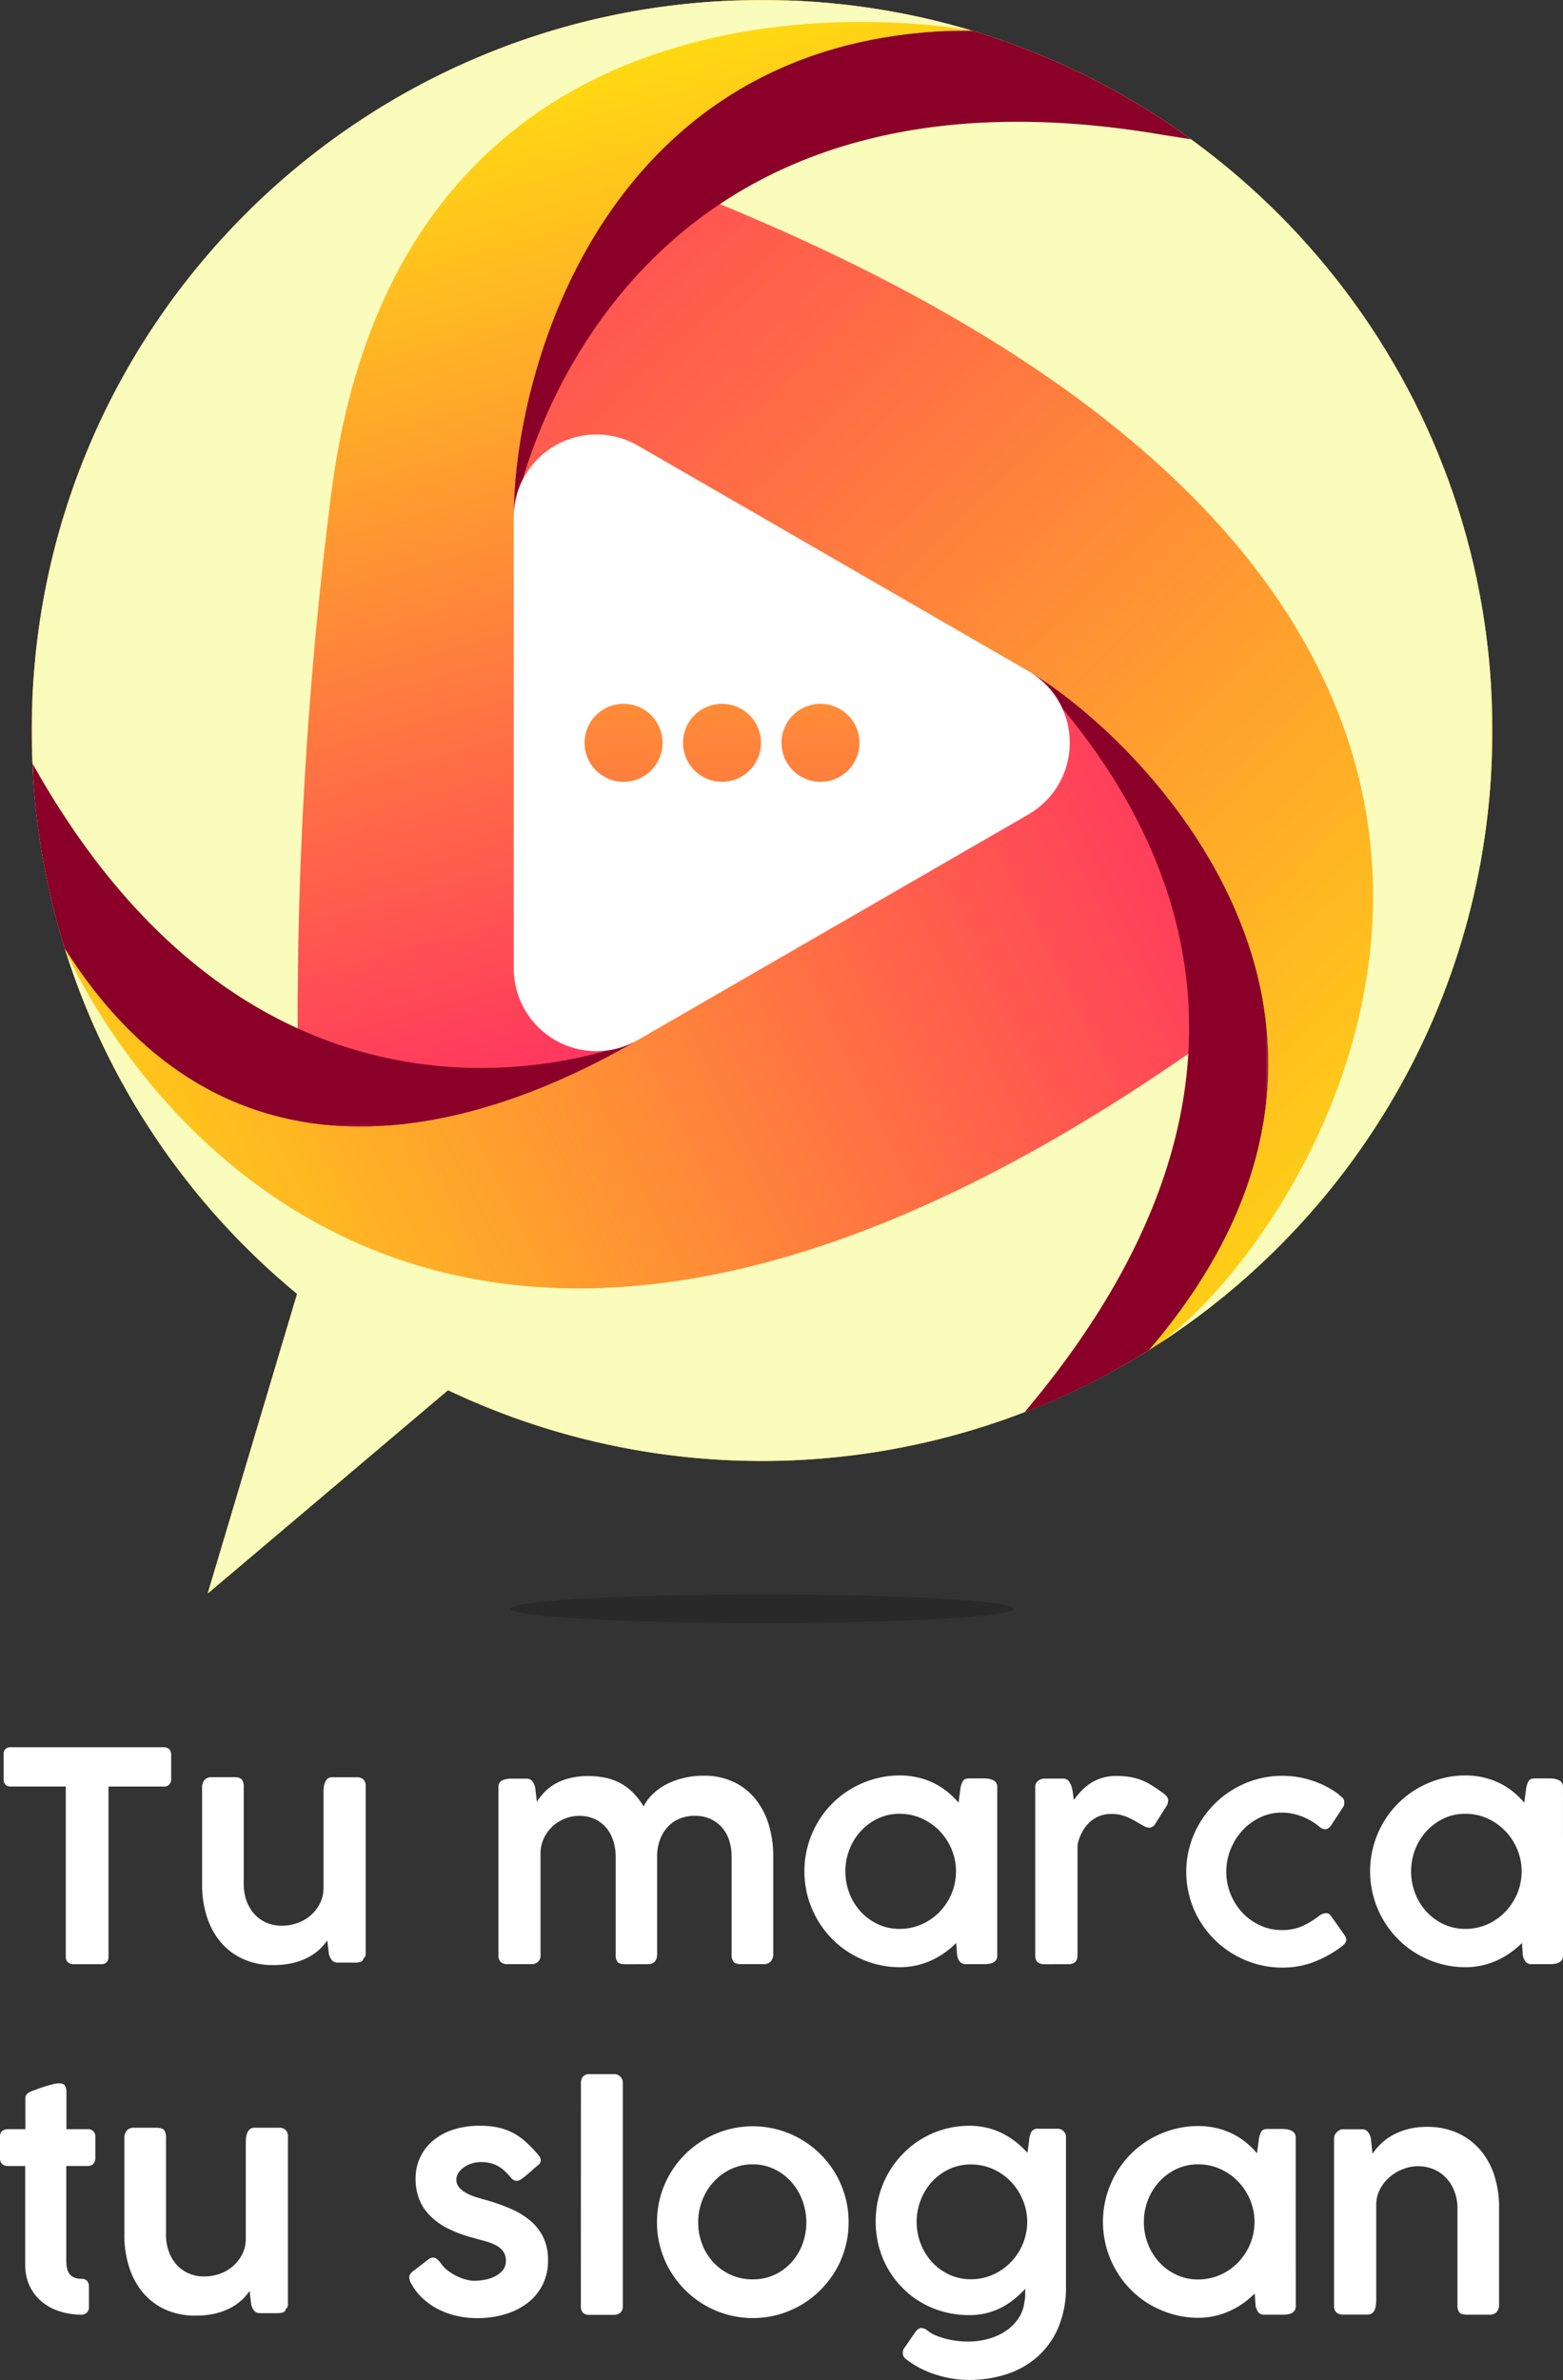
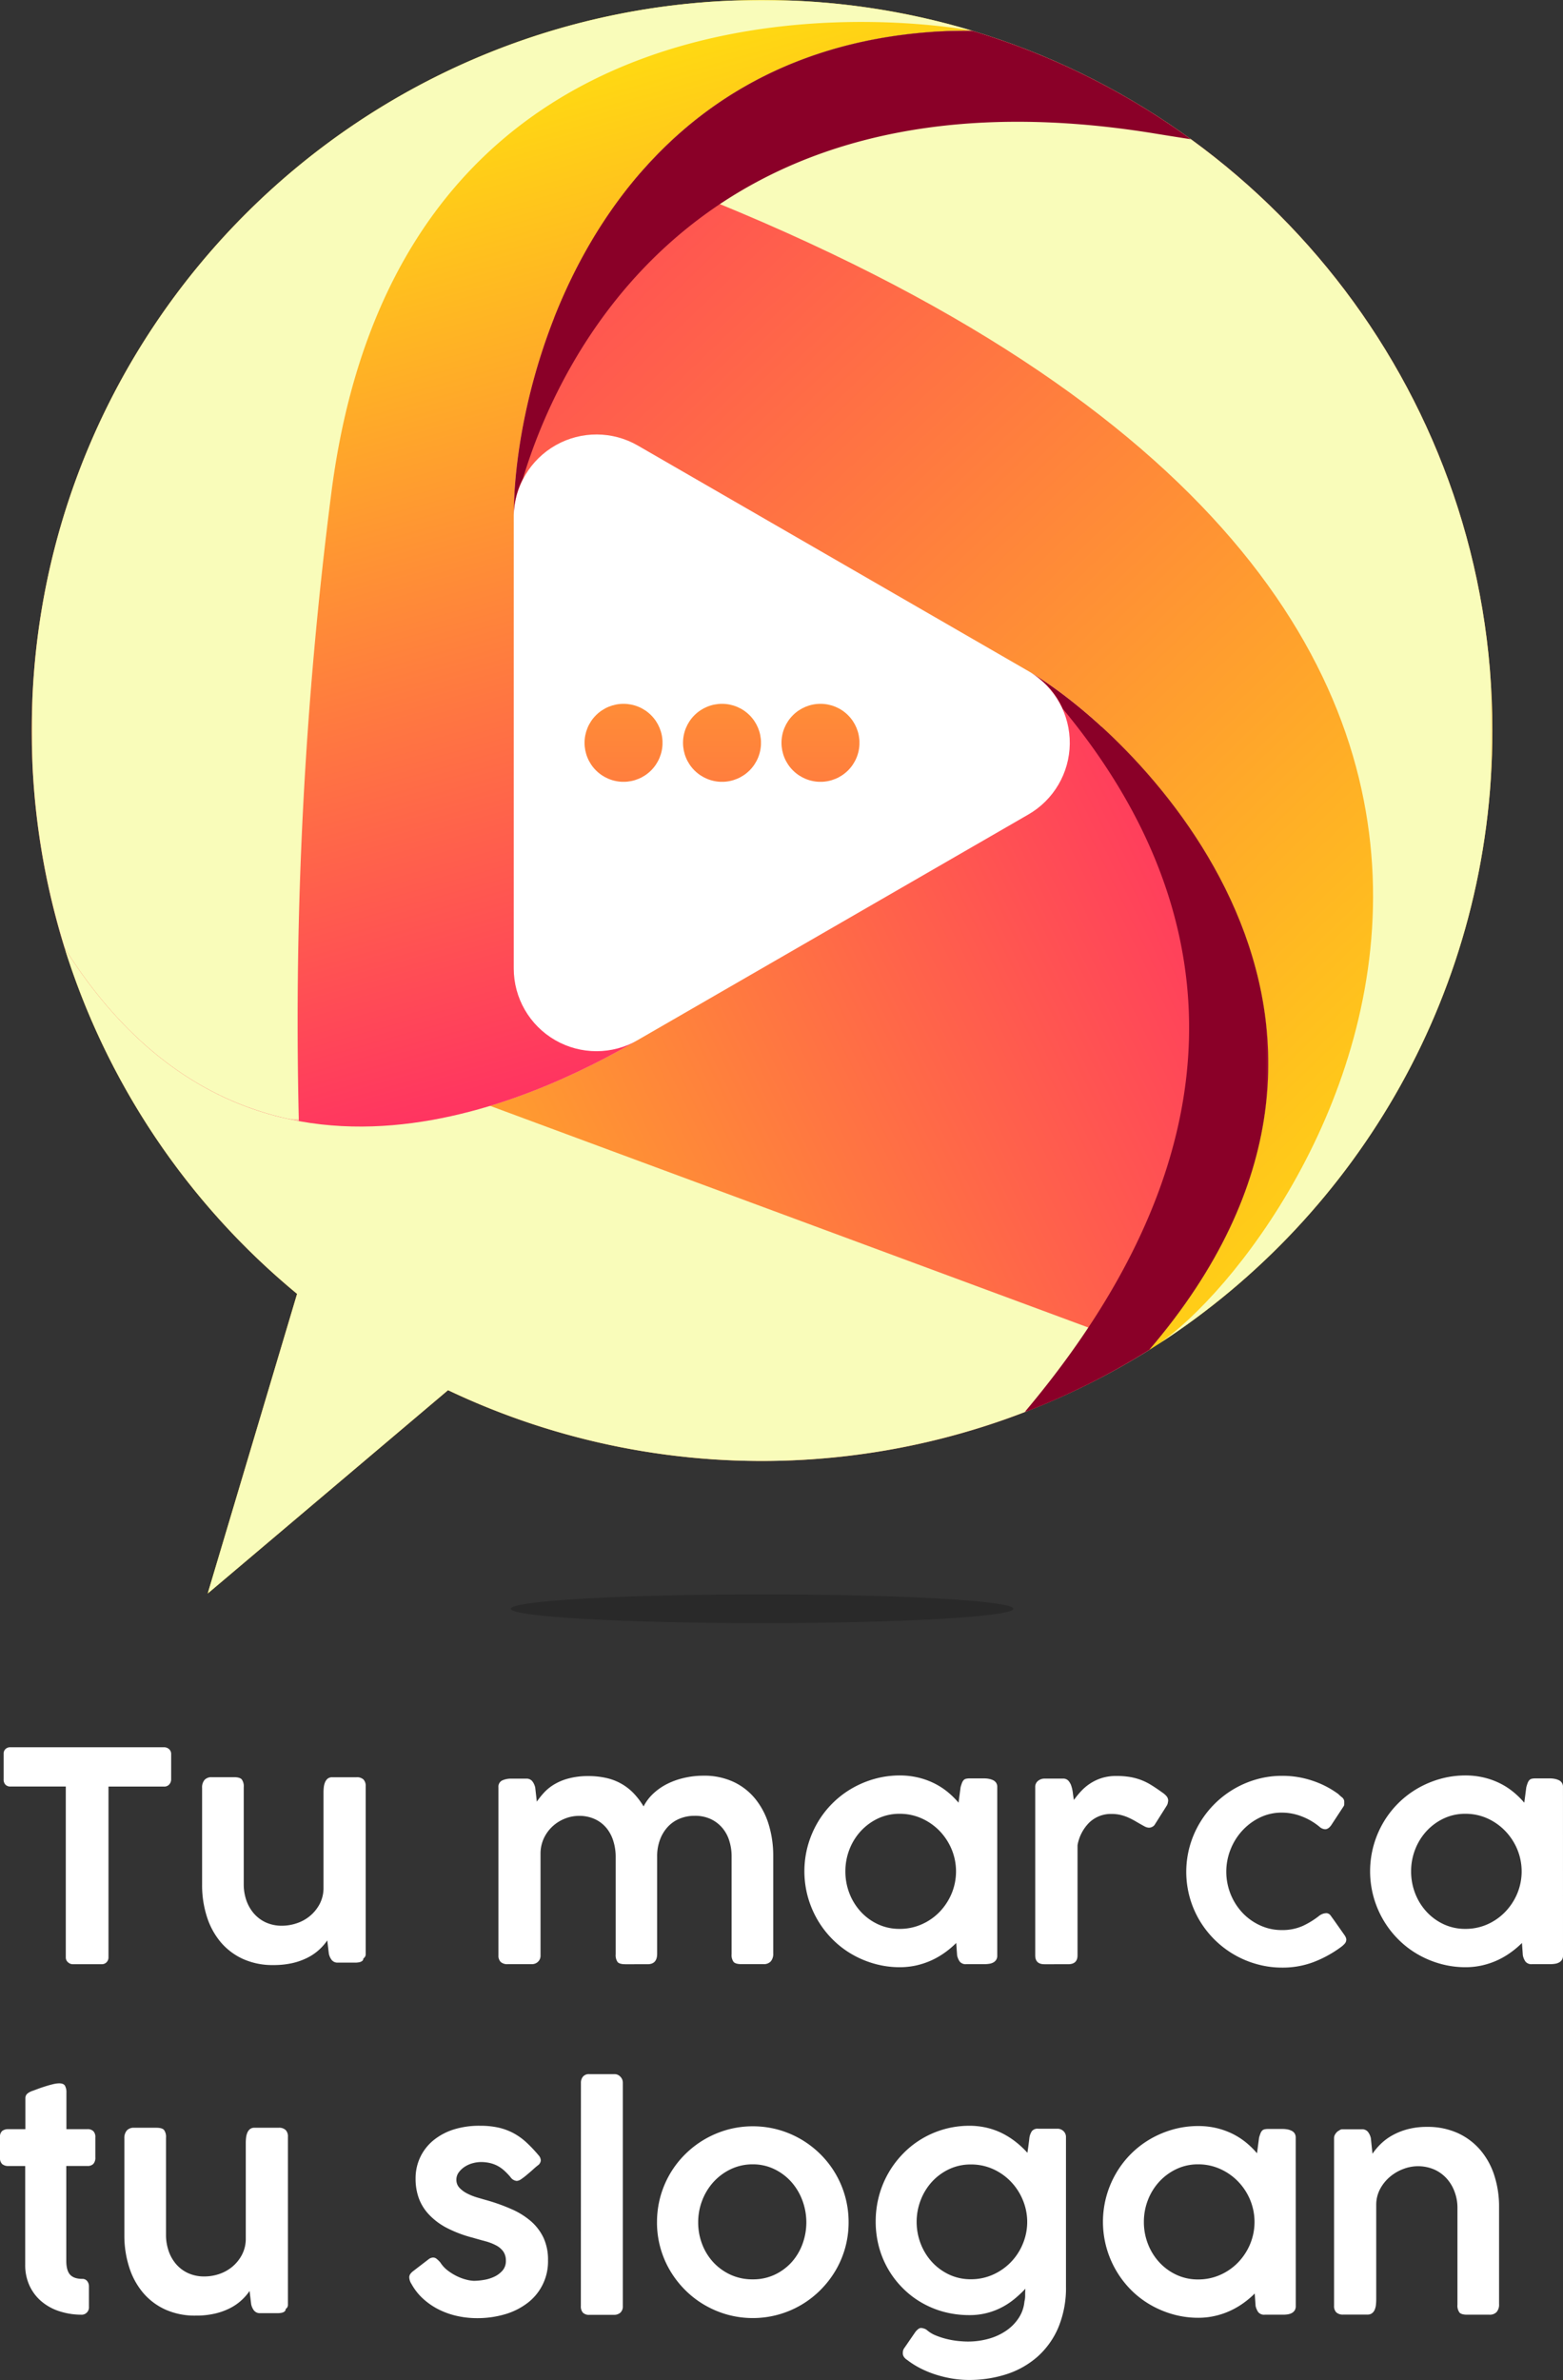
<svg xmlns="http://www.w3.org/2000/svg" xmlns:xlink="http://www.w3.org/1999/xlink" viewBox="0 0 703.79 1071.51">
  <rect x="0" y="0" width="703.79" height="1071.51" fill="#333333" stroke="none" />
  <defs>
    <style>.cls-1{fill:url(#linear-gradient);}.cls-2{fill:url(#linear-gradient-2);}.cls-3{fill:url(#linear-gradient-3);}.cls-4{fill:url(#linear-gradient-4);}.cls-5{fill:url(#linear-gradient-5);}.cls-6{fill:url(#linear-gradient-6);}.cls-7{fill:none;clip-rule:evenodd;}.cls-8{fill:#fff;}.cls-9{clip-path:url(#clip-path);}.cls-10{fill:url(#linear-gradient-7);}.cls-11{mask:url(#mask);}.cls-12{fill:#f9fcba;}.cls-12,.cls-14,.cls-29{fill-rule:evenodd;}.cls-13{mask:url(#mask-2);}.cls-14{fill:#8a0028;}.cls-15{clip-path:url(#clip-path-2);}.cls-16{fill:url(#linear-gradient-8);}.cls-17{mask:url(#mask-3);}.cls-18{mask:url(#mask-4);}.cls-19{clip-path:url(#clip-path-3);}.cls-20{fill:url(#linear-gradient-9);}.cls-21{mask:url(#mask-5);}.cls-22{mask:url(#mask-6);}.cls-23{clip-path:url(#clip-path-4);}.cls-24{fill:url(#linear-gradient-10);}.cls-25{clip-path:url(#clip-path-5);}.cls-26{fill:url(#linear-gradient-11);}.cls-27{clip-path:url(#clip-path-6);}.cls-28{fill:url(#linear-gradient-12);}.cls-29{opacity:0.2;}</style>
    <linearGradient id="linear-gradient" x1="-1410.85" y1="749.38" x2="359.02" y2="749.38" gradientTransform="translate(164.64 -177.24)" gradientUnits="userSpaceOnUse">
      <stop offset="0" stop-color="#fff" />
      <stop offset="1" />
    </linearGradient>
    <linearGradient id="linear-gradient-2" x1="171.78" y1="112.2" x2="268.07" y2="813.58" gradientTransform="translate(268.36 -196.82)" xlink:href="#linear-gradient" />
    <linearGradient id="linear-gradient-3" x1="65.05" y1="-702.7" x2="65.05" y2="653.67" gradientTransform="translate(161.07 -228.3)" xlink:href="#linear-gradient" />
    <linearGradient id="linear-gradient-4" x1="626.87" y1="933.33" x2="-129.05" y2="600.83" gradientTransform="translate(161.15 -227.71)" xlink:href="#linear-gradient" />
    <linearGradient id="linear-gradient-5" x1="971.63" y1="1232.02" x2="103.72" y2="364.06" gradientTransform="translate(226.86 -204.15)" xlink:href="#linear-gradient" />
    <linearGradient id="linear-gradient-6" x1="-179.95" y1="869.29" x2="243.51" y2="322.54" gradientTransform="translate(213.17 -293.71)" xlink:href="#linear-gradient" />
    <clipPath id="clip-path">
      <path class="cls-7" d="M517.4,607.77a329.24,329.24,0,0,1-315.66,18.08L93.52,717.39l40.25-134.9A329.22,329.22,0,0,1,28.71,425.54c.13.43.26.87.4,1.3,83,131.79,212.44,67.73,258.08,41.37l87.95-50.77,63.58-36.71,24.36-14.07a37.25,37.25,0,0,0,.79-64.05c47.66,28.07,181,156.32,53.53,305.16" />
    </clipPath>
    <linearGradient id="linear-gradient-7" x1="600.19" y1="380.23" x2="-49.81" y2="700.48" gradientUnits="userSpaceOnUse">
      <stop offset="0" stop-color="#ff2966" />
      <stop offset="1" stop-color="#ff0" />
    </linearGradient>
    <mask id="mask" x="29.12" y="426.88" width="541.93" height="290.51" maskUnits="userSpaceOnUse">
      <rect class="cls-1" x="29.12" y="426.88" width="541.93" height="290.51" />
    </mask>
    <mask id="mask-2" x="461.27" y="302.61" width="109.81" height="333.23" maskUnits="userSpaceOnUse">
      <rect class="cls-2" x="461.27" y="302.61" width="109.81" height="333.23" />
    </mask>
    <clipPath id="clip-path-2">
      <path class="cls-7" d="M343.12,0A328.74,328.74,0,0,1,438,13.9l-.55-.15c-163.42.05-205.81,151-206.12,218.37V436a37.25,37.25,0,0,0,55.87,32.25c-45.64,26.36-175,90.42-258.08-41.37a328.6,328.6,0,0,1-14.85-98C14.26,147.24,161.49,0,343.12,0" />
    </clipPath>
    <linearGradient id="linear-gradient-8" x1="289.71" y1="508.07" x2="138.21" y2="-36.97" xlink:href="#linear-gradient-7" />
    <mask id="mask-3" x="14.26" y="0" width="423.73" height="504.66" maskUnits="userSpaceOnUse">
      <rect class="cls-3" x="14.26" width="423.73" height="504.66" />
    </mask>
    <mask id="mask-4" x="14.58" y="343.61" width="272.61" height="163.51" maskUnits="userSpaceOnUse">
      <rect class="cls-4" x="14.58" y="343.61" width="272.61" height="163.51" />
    </mask>
    <clipPath id="clip-path-3">
      <path class="cls-7" d="M437.44,13.75C573.09,54.3,672,180,672,328.86c0,117.61-61.75,220.78-154.58,278.91,127.46-148.84-5.87-277.09-53.53-305.16l-.79-.46-87.94-50.78-87.95-50.78a37.25,37.25,0,0,0-55.87,31.53C231.63,164.73,274,13.8,437.44,13.75" />
    </clipPath>
    <linearGradient id="linear-gradient-9" x1="144.18" y1="-9.21" x2="779.76" y2="652.21" xlink:href="#linear-gradient-7" />
    <mask id="mask-5" x="288.37" y="13.75" width="383.62" height="591.54" maskUnits="userSpaceOnUse">
      <rect class="cls-5" x="288.37" y="13.75" width="383.62" height="591.54" />
    </mask>
    <mask id="mask-6" x="231.32" y="13.75" width="304.94" height="218.37" maskUnits="userSpaceOnUse">
      <rect class="cls-6" x="231.32" y="13.75" width="304.94" height="218.37" />
    </mask>
    <clipPath id="clip-path-4">
      <path class="cls-7" d="M280.76,316.85a17.56,17.56,0,1,1-17.55,17.55,17.56,17.56,0,0,1,17.55-17.55" />
    </clipPath>
    <linearGradient id="linear-gradient-10" x1="280.76" y1="564.99" x2="280.76" y2="29.04" xlink:href="#linear-gradient-7" />
    <clipPath id="clip-path-5">
      <path class="cls-7" d="M325.11,316.85a17.56,17.56,0,1,1-17.56,17.55,17.55,17.55,0,0,1,17.56-17.55" />
    </clipPath>
    <linearGradient id="linear-gradient-11" x1="325.11" y1="564.99" x2="325.11" y2="29.04" xlink:href="#linear-gradient-7" />
    <clipPath id="clip-path-6">
      <path class="cls-7" d="M369.45,316.85a17.56,17.56,0,1,1-17.56,17.55,17.55,17.55,0,0,1,17.56-17.55" />
    </clipPath>
    <linearGradient id="linear-gradient-12" x1="369.45" y1="564.99" x2="369.45" y2="29.04" xlink:href="#linear-gradient-7" />
  </defs>
  <title>Recurso 2tema 3 </title>
  <g id="Capa_2" data-name="Capa 2">
    <g id="Layer_1" data-name="Layer 1">
      <rect class="cls-8" x="184.31" y="142.99" width="311.78" height="396.04" />
      <g class="cls-9">
        <rect class="cls-10" x="28.71" y="302.61" width="616.15" height="414.78" />
      </g>
      <g class="cls-11">
-         <path class="cls-12" d="M517.4,607.77a329.24,329.24,0,0,1-315.66,18.08L93.52,717.39l40.25-134.9A329.28,329.28,0,0,1,29.12,426.88c.67,1.62,135.67,327.72,539.39,23.29,8.26,46.52-2.25,100.54-51.11,157.6" />
+         <path class="cls-12" d="M517.4,607.77a329.24,329.24,0,0,1-315.66,18.08L93.52,717.39l40.25-134.9A329.28,329.28,0,0,1,29.12,426.88" />
      </g>
      <g class="cls-13">
        <path class="cls-14" d="M517.4,607.77a327.29,327.29,0,0,1-56.13,28.07c122.93-145.68,67-256.8,17.28-316.76a36.58,36.58,0,0,0-14.68-16.47c47.66,28.07,181,156.32,53.53,305.16" />
      </g>
      <g class="cls-15">
        <rect class="cls-16" x="14.26" width="423.73" height="558.63" />
      </g>
      <g class="cls-17">
        <path class="cls-12" d="M343.12,0A328.74,328.74,0,0,1,438,13.9l-.55-.15h-.25c-15.5-2.8-255.84-42.19-288,208.1a1869.3,1869.3,0,0,0-14.64,282.81c-37.09-6.8-74.48-28.7-105.42-77.82a328.6,328.6,0,0,1-14.85-98C14.26,147.24,161.49,0,343.12,0" />
      </g>
      <g class="cls-18">
-         <path class="cls-14" d="M272.78,473.09a37.6,37.6,0,0,0,14.41-4.88c-45.64,26.36-175,90.42-258.08-41.37a328.15,328.15,0,0,1-14.53-83.23c89.78,160.72,216,141.48,258.2,129.48" />
-       </g>
+         </g>
      <g class="cls-19">
        <rect class="cls-20" x="231.32" y="13.75" width="440.66" height="594.02" />
      </g>
      <g class="cls-21">
        <path class="cls-12" d="M437.44,13.75C573.09,54.3,672,180,672,328.86c0,116-60,217.88-150.69,276.43C589.32,559.11,789,264.6,288.37,77.87c31.79-36.67,79.43-64.1,149.07-64.12" />
      </g>
      <g class="cls-22">
        <path class="cls-14" d="M437.44,13.75a327.75,327.75,0,0,1,98.82,48.94c-5.14-.79-10.36-1.62-15.74-2.5C311.09,25.79,250.24,166,235.48,215.45a37.2,37.2,0,0,0-4.16,16.66h0c.31-67.4,42.7-218.32,206.12-218.37" />
      </g>
      <g class="cls-23">
        <rect class="cls-24" x="263.21" y="316.85" width="35.1" height="35.1" />
      </g>
      <g class="cls-25">
        <rect class="cls-26" x="307.55" y="316.85" width="35.1" height="35.1" />
      </g>
      <g class="cls-27">
        <rect class="cls-28" x="351.89" y="316.85" width="35.1" height="35.1" />
      </g>
      <path class="cls-29" d="M343.12,717.78c62.5,0,113.16,2.89,113.16,6.46s-50.66,6.47-113.16,6.47S230,727.81,230,724.24s50.66-6.46,113.16-6.46" />
      <path class="cls-8" d="M1.64,789.48a2.72,2.72,0,0,1,.86-2.1,3.05,3.05,0,0,1,2.17-.79H73.85a3.45,3.45,0,0,1,2.13.72,2.91,2.91,0,0,1,1.09,2.17V801a3.52,3.52,0,0,1-.82,2.3,3,3,0,0,1-2.4,1h-25v76.93a3.13,3.13,0,0,1-.82,2.11,2.91,2.91,0,0,1-2.27.92h-13a3.1,3.1,0,0,1-2.13-.86,2.77,2.77,0,0,1-1-2.17V804.28h-25a3,3,0,0,1-2.17-.83A3.25,3.25,0,0,1,1.64,801Z" />
      <path class="cls-8" d="M163.6,881.67a1.33,1.33,0,0,1-.49,1.12,3.05,3.05,0,0,1-1.22.56,8.41,8.41,0,0,1-1.58.2l-1.51,0h-6.64a3.34,3.34,0,0,1-2.83-1.22,7,7,0,0,1-1.25-2.79l-.72-6a23.39,23.39,0,0,1-3.62,4.17,23.16,23.16,0,0,1-5.13,3.55,29.79,29.79,0,0,1-6.8,2.47,37.8,37.8,0,0,1-8.71.92,32.19,32.19,0,0,1-13.81-2.8,28.73,28.73,0,0,1-10-7.62,33.44,33.44,0,0,1-6.15-11.41A46.27,46.27,0,0,1,91,848.73V804.87a5.18,5.18,0,0,1,1.11-3.59,4.17,4.17,0,0,1,3.23-1.21h10c1.75,0,2.93.33,3.52,1a5.27,5.27,0,0,1,.89,3.49V848.4a21.94,21.94,0,0,0,1.08,6.81,18.26,18.26,0,0,0,3.26,5.95,16,16,0,0,0,5.42,4.21,17.25,17.25,0,0,0,7.6,1.57,20.74,20.74,0,0,0,6.31-1.05,18.25,18.25,0,0,0,6-3.22,18,18,0,0,0,4.48-5.43,15.64,15.64,0,0,0,1.77-7.59V807a21.7,21.7,0,0,1,.13-2.4,8.2,8.2,0,0,1,.56-2.23,4.31,4.31,0,0,1,1.18-1.65,3.22,3.22,0,0,1,2.08-.62h10.85a4.3,4.3,0,0,1,3.19,1,4.12,4.12,0,0,1,1,3V879.7A2.16,2.16,0,0,1,163.6,881.67Z" />
      <path class="cls-8" d="M226.1,801.55a9.44,9.44,0,0,1,4.18-.82h6.64a3.28,3.28,0,0,1,2.83,1.25,7.32,7.32,0,0,1,1.25,2.77l.72,6.34a34.66,34.66,0,0,1,3.48-4.32,20.71,20.71,0,0,1,4.71-3.66,25,25,0,0,1,6.37-2.54,33.77,33.77,0,0,1,8.52-1,35.83,35.83,0,0,1,8.35.89,24.24,24.24,0,0,1,12.23,6.93,32.74,32.74,0,0,1,4.41,5.84,20.93,20.93,0,0,1,4.27-5.68,26.72,26.72,0,0,1,6.22-4.38A33.48,33.48,0,0,1,308,800.4a38.1,38.1,0,0,1,8.75-1,31.07,31.07,0,0,1,13.64,2.83,27.79,27.79,0,0,1,9.83,7.76,34.05,34.05,0,0,1,5.95,11.5,48,48,0,0,1,2,14.08v43.86a5.11,5.11,0,0,1-1.12,3.58,4.15,4.15,0,0,1-3.22,1.22h-10q-2.62,0-3.51-1a5.18,5.18,0,0,1-.89-3.48V835.63a23.3,23.3,0,0,0-1-6.77,16.43,16.43,0,0,0-3.06-5.81A15.44,15.44,0,0,0,320.2,819a16.66,16.66,0,0,0-7.46-1.54,17.4,17.4,0,0,0-6.71,1.28,15,15,0,0,0-5.33,3.68,17.29,17.29,0,0,0-3.51,5.78,20.93,20.93,0,0,0-1.29,7.52v43.82q0,4.72-4.27,4.73H281.57c-1.76,0-2.92-.33-3.49-1a5.38,5.38,0,0,1-.85-3.48V835.69a23.44,23.44,0,0,0-1-6.67,17.25,17.25,0,0,0-2.95-5.81,14.85,14.85,0,0,0-5.17-4.14,16.58,16.58,0,0,0-7.49-1.58,17,17,0,0,0-6.05,1.15,18,18,0,0,0-5.49,3.32,17.26,17.26,0,0,0-4.05,5.32,16.37,16.37,0,0,0-1.64,7.16v45.92a3.69,3.69,0,0,1-1.12,2.79,3.88,3.88,0,0,1-2.83,1.09H228.63a4.36,4.36,0,0,1-3.19-1,4,4,0,0,1-1-2.93V804.61A3.09,3.09,0,0,1,226.1,801.55Z" />
      <path class="cls-8" d="M449.05,880.36a3.49,3.49,0,0,1-.49,1.94,3.53,3.53,0,0,1-1.28,1.18,5.59,5.59,0,0,1-1.81.59,13.44,13.44,0,0,1-2.14.17h-8.22a3.41,3.41,0,0,1-2.93-1.12,7.5,7.5,0,0,1-1.21-2.83l-.4-5.59a40.59,40.59,0,0,1-5.09,4.31,36.5,36.5,0,0,1-6,3.49,35.48,35.48,0,0,1-6.84,2.3,33.91,33.91,0,0,1-7.43.82,42,42,0,0,1-11.41-1.55,43.81,43.81,0,0,1-10.29-4.34,41.6,41.6,0,0,1-8.71-6.74,43.14,43.14,0,0,1-6.71-8.74,44,44,0,0,1-4.34-10.33,43.47,43.47,0,0,1,0-23,44.17,44.17,0,0,1,4.34-10.33,42.74,42.74,0,0,1,15.42-15.42,44.24,44.24,0,0,1,10.29-4.34,42,42,0,0,1,11.41-1.54,35.33,35.33,0,0,1,8,.89,33.67,33.67,0,0,1,7.14,2.5,32.07,32.07,0,0,1,6.15,3.88,37.57,37.57,0,0,1,5.12,5l.92-7c.22-.78.43-1.43.63-1.94a3.88,3.88,0,0,1,.72-1.21,2.17,2.17,0,0,1,1.09-.63,6.88,6.88,0,0,1,1.64-.16h6.58a10.67,10.67,0,0,1,2.1.2,7.38,7.38,0,0,1,1.91.62,3.45,3.45,0,0,1,1.35,1.18,3.37,3.37,0,0,1,.49,1.88Zm-68.39-37.94a27.26,27.26,0,0,0,1.84,10,26.08,26.08,0,0,0,5.13,8.25,24.52,24.52,0,0,0,7.73,5.62,22.66,22.66,0,0,0,9.7,2.07,24.14,24.14,0,0,0,10-2.07,25.47,25.47,0,0,0,8.06-5.62,27,27,0,0,0,5.39-8.25,26,26,0,0,0,0-19.86,26.84,26.84,0,0,0-5.39-8.25,26.08,26.08,0,0,0-8.06-5.66,23.85,23.85,0,0,0-10-2.1,22.39,22.39,0,0,0-9.7,2.1,25.12,25.12,0,0,0-7.73,5.66,26,26,0,0,0-5.13,8.25A27,27,0,0,0,380.66,842.42Z" />
      <path class="cls-8" d="M466.14,804.61a3.44,3.44,0,0,1,1.29-2.9,4.51,4.51,0,0,1,2.81-1h8.38a3.11,3.11,0,0,1,2.5,1,6.58,6.58,0,0,1,1.32,2.44,16.23,16.23,0,0,1,.66,3.12c.13,1.12.29,2.14.47,3.06a37.14,37.14,0,0,1,3.26-4,21.86,21.86,0,0,1,4.11-3.45,21,21,0,0,1,5.19-2.44,21.79,21.79,0,0,1,6.58-.92,37.56,37.56,0,0,1,5.91.43,27.61,27.61,0,0,1,5,1.31,26.9,26.9,0,0,1,4.7,2.31q2.29,1.41,4.93,3.32a9.73,9.73,0,0,1,1.94,1.64,3.16,3.16,0,0,1,.82,2.17,10.66,10.66,0,0,1-.2,1.12,3.59,3.59,0,0,1-.52,1.18l-5.4,8.55a3,3,0,0,1-1.21.95,3.14,3.14,0,0,1-1.22.3,4.2,4.2,0,0,1-2-.53c-1.44-.79-2.76-1.53-3.94-2.23a33.35,33.35,0,0,0-3.49-1.81,20,20,0,0,0-3.52-1.18,17.27,17.27,0,0,0-4-.43,14,14,0,0,0-9.9,3.75,19,19,0,0,0-5.42,10.32v49.58q0,3.94-4.09,4H470.24q-4.1,0-4.1-4Z" />
      <path class="cls-8" d="M594.17,862.34a6.15,6.15,0,0,1,1.88-.89,6.09,6.09,0,0,1,1.28-.16,2.5,2.5,0,0,1,1.91,1.18l1.57,2.17,4.67,6.64a4.55,4.55,0,0,1,.53,1,2.45,2.45,0,0,1,.2.88,2.73,2.73,0,0,1-.73,1.88,10.8,10.8,0,0,1-1.9,1.67,52.16,52.16,0,0,1-12.07,6.58,39.15,39.15,0,0,1-14.24,2.5,41.66,41.66,0,0,1-11.34-1.55,43.42,43.42,0,0,1-19-11,44,44,0,0,1-6.81-8.71,42.91,42.91,0,0,1,0-43.67A43.57,43.57,0,0,1,565.93,801a41.66,41.66,0,0,1,11.34-1.54,42.22,42.22,0,0,1,13.81,2.23,41.62,41.62,0,0,1,11.58,6l-.07-.06a19.79,19.79,0,0,0,1.81,1.61,2.54,2.54,0,0,1,.89,2.13c0,.27,0,.57,0,.92a1.81,1.81,0,0,1-.36,1l-5.39,8.22c-.88,1.32-1.84,2-2.89,2a4.16,4.16,0,0,1-2.5-1.11,28.29,28.29,0,0,0-7.83-4.61,24.79,24.79,0,0,0-9.2-1.77,22.3,22.3,0,0,0-9.64,2.13,26.27,26.27,0,0,0-7.92,5.79,27.32,27.32,0,0,0-5.39,8.48,27.09,27.09,0,0,0,5.36,28.77,25.32,25.32,0,0,0,7.92,5.62,22.87,22.87,0,0,0,9.67,2.08,22.35,22.35,0,0,0,9.66-1.94A37.54,37.54,0,0,0,594.17,862.34Z" />
      <path class="cls-8" d="M703.79,880.36a3.58,3.58,0,0,1-.49,1.94,3.48,3.48,0,0,1-1.29,1.18,5.51,5.51,0,0,1-1.81.59,13.32,13.32,0,0,1-2.13.17h-8.22a3.4,3.4,0,0,1-2.93-1.12,7.5,7.5,0,0,1-1.21-2.83l-.4-5.59a40,40,0,0,1-5.1,4.31,36.4,36.4,0,0,1-6,3.49,35.48,35.48,0,0,1-6.84,2.3,33.91,33.91,0,0,1-7.43.82,41.9,41.9,0,0,1-11.41-1.55,43.81,43.81,0,0,1-10.29-4.34,41.6,41.6,0,0,1-8.71-6.74,43.14,43.14,0,0,1-6.71-8.74,43.58,43.58,0,0,1-4.34-10.33,43.47,43.47,0,0,1,0-23,43.75,43.75,0,0,1,4.34-10.33,42.74,42.74,0,0,1,15.42-15.42,44.24,44.24,0,0,1,10.29-4.34,41.9,41.9,0,0,1,11.41-1.54,35.39,35.39,0,0,1,8,.89,33.67,33.67,0,0,1,7.14,2.5,31.69,31.69,0,0,1,6.14,3.88,37.09,37.09,0,0,1,5.13,5l.92-7c.22-.78.43-1.43.63-1.94a3.88,3.88,0,0,1,.72-1.21,2.17,2.17,0,0,1,1.09-.63,6.82,6.82,0,0,1,1.64-.16h6.58a10.67,10.67,0,0,1,2.1.2,7.38,7.38,0,0,1,1.91.62,3.17,3.17,0,0,1,1.84,3.06ZM635.4,842.42a27.06,27.06,0,0,0,1.84,10,26.08,26.08,0,0,0,5.13,8.25,24.52,24.52,0,0,0,7.73,5.62,22.66,22.66,0,0,0,9.7,2.07,24.14,24.14,0,0,0,10-2.07,25.43,25.43,0,0,0,8-5.62,26.8,26.8,0,0,0,5.4-8.25,26,26,0,0,0,0-19.86,26.68,26.68,0,0,0-5.4-8.25,26,26,0,0,0-8-5.66,23.85,23.85,0,0,0-10-2.1,22.39,22.39,0,0,0-9.7,2.1,25.12,25.12,0,0,0-7.73,5.66,26,26,0,0,0-5.13,8.25A26.82,26.82,0,0,0,635.4,842.42Z" />
      <path class="cls-8" d="M36.43,1042.05a32.1,32.1,0,0,1-9.77-1.58,23.59,23.59,0,0,1-7.95-4.37,20.58,20.58,0,0,1-5.36-7,22,22,0,0,1-2-9.52V975.11H3.81A4.18,4.18,0,0,1,1,974.26,3.61,3.61,0,0,1,0,971.45V962a3.31,3.31,0,0,1,1-2.68,4.4,4.4,0,0,1,2.86-.79h7.57q0-3.48,0-6.93t0-6.94a2.69,2.69,0,0,1,.82-2.07,7.08,7.08,0,0,1,2.54-1.35l2.69-1c1.05-.38,2.14-.74,3.26-1.09s2.2-.65,3.25-.89a12.24,12.24,0,0,1,2.63-.36c1.36,0,2.25.37,2.66,1.12a6,6,0,0,1,.63,3q0,4.14,0,8.25t0,8.25h9.47a3.64,3.64,0,0,1,2.63.89,3.68,3.68,0,0,1,.92,2.78v9a4.12,4.12,0,0,1-.92,3,3.56,3.56,0,0,1-2.63.91H29.85v12.48c0,1.52,0,2.93,0,4.25s0,2.74,0,4.28v12.51a1.15,1.15,0,0,1,0,.26.82.82,0,0,0,0,.26v8.63c0,2.9.57,5,1.71,6.26s3,1.9,5.53,1.9a2.63,2.63,0,0,1,2.17,1,3.72,3.72,0,0,1,.79,2.37v9.14a3.31,3.31,0,0,1-3.62,3.61Z" />
      <path class="cls-8" d="M128.62,1039.49a1.35,1.35,0,0,1-.49,1.12,3.05,3.05,0,0,1-1.22.56,8.44,8.44,0,0,1-1.58.19c-.57,0-1.07,0-1.51,0h-6.64a3.34,3.34,0,0,1-2.83-1.22,7,7,0,0,1-1.25-2.79l-.72-6a23.5,23.5,0,0,1-3.62,4.18,23.16,23.16,0,0,1-5.13,3.55,29.32,29.32,0,0,1-6.8,2.46,37.28,37.28,0,0,1-8.72.92,32.29,32.29,0,0,1-13.8-2.79,28.66,28.66,0,0,1-10-7.63,33.25,33.25,0,0,1-6.15-11.41A46.16,46.16,0,0,1,56,1006.55V962.69a5.16,5.16,0,0,1,1.12-3.59,4.16,4.16,0,0,1,3.22-1.21h10c1.75,0,2.93.32,3.52,1a5.27,5.27,0,0,1,.89,3.49v43.86a21.83,21.83,0,0,0,1.08,6.8,17.88,17.88,0,0,0,3.26,6,15.75,15.75,0,0,0,5.42,4.21,17.25,17.25,0,0,0,7.6,1.58,20.74,20.74,0,0,0,6.31-1,18.54,18.54,0,0,0,6-3.22,17.78,17.78,0,0,0,4.47-5.43,15.54,15.54,0,0,0,1.78-7.59V964.79a21.7,21.7,0,0,1,.13-2.4,7.92,7.92,0,0,1,.56-2.24,4.18,4.18,0,0,1,1.18-1.64,3.16,3.16,0,0,1,2.07-.62h10.85a4.27,4.27,0,0,1,3.19,1.05,4.08,4.08,0,0,1,1,3v75.62A2.18,2.18,0,0,1,128.62,1039.49Z" />
      <path class="cls-8" d="M198.25,1018.51a14.14,14.14,0,0,0,3.49,3.75,24,24,0,0,0,4.31,2.6,21.72,21.72,0,0,0,4.21,1.48,14.85,14.85,0,0,0,3.18.46,27.48,27.48,0,0,0,4.34-.4,17.61,17.61,0,0,0,4.71-1.41,11.34,11.34,0,0,0,3.74-2.76,6.44,6.44,0,0,0,1.55-4.44,7,7,0,0,0-1.22-4.27,9.3,9.3,0,0,0-3.29-2.73,22.74,22.74,0,0,0-4.73-1.81c-1.77-.48-3.65-1-5.62-1.58a55.59,55.59,0,0,1-11.77-4.44,30,30,0,0,1-8-6,21.35,21.35,0,0,1-4.57-7.36,25.5,25.5,0,0,1-1.45-8.75,22.19,22.19,0,0,1,2.11-9.73,22,22,0,0,1,5.91-7.56,27.5,27.5,0,0,1,9.18-4.9A38.28,38.28,0,0,1,216.21,957a37.25,37.25,0,0,1,8.22.82,27.17,27.17,0,0,1,6.7,2.46,28.66,28.66,0,0,1,5.82,4.14,63.63,63.63,0,0,1,5.56,5.86,3.62,3.62,0,0,1,1,2.3,2.94,2.94,0,0,1-1.32,2.24c-.66.52-1.44,1.18-2.33,2s-1.79,1.55-2.67,2.3a27.85,27.85,0,0,1-2.5,1.91,3.84,3.84,0,0,1-2,.79,3.79,3.79,0,0,1-2.83-1.71,29.77,29.77,0,0,0-2.89-3,15.2,15.2,0,0,0-3-2.1,14.83,14.83,0,0,0-3.42-1.25,18.06,18.06,0,0,0-4-.43,14.21,14.21,0,0,0-3.72.53,12.37,12.37,0,0,0-3.55,1.58,10.2,10.2,0,0,0-2.7,2.53,5.47,5.47,0,0,0-1.08,3.32,5.15,5.15,0,0,0,1.34,3.58,12.37,12.37,0,0,0,3.42,2.57,25.82,25.82,0,0,0,4.49,1.81c1.62.48,3.13.92,4.54,1.31a84.35,84.35,0,0,1,11.09,4,34.1,34.1,0,0,1,8.7,5.42,22.94,22.94,0,0,1,5.68,7.5,23.47,23.47,0,0,1,2,10.09,23.43,23.43,0,0,1-9.14,19.14,31,31,0,0,1-10.17,5.13,44.06,44.06,0,0,1-12.78,1.77,40.7,40.7,0,0,1-8.41-.89,35.59,35.59,0,0,1-8.19-2.76,31.36,31.36,0,0,1-7.23-4.8,25.88,25.88,0,0,1-5.56-6.94,5.86,5.86,0,0,1-1-2.95,2.58,2.58,0,0,1,.43-1.48,5.91,5.91,0,0,1,1.15-1.22l7.37-5.66a3.56,3.56,0,0,1,1.77-.59,2.45,2.45,0,0,1,1.65.63A13.08,13.08,0,0,1,198.25,1018.51Z" />
      <path class="cls-8" d="M261.58,937.7a4.28,4.28,0,0,1,.92-2.83,3.46,3.46,0,0,1,2.83-1.12h11.5a3.53,3.53,0,0,1,2.47,1.12,3.78,3.78,0,0,1,1.15,2.83v100.41a3.82,3.82,0,0,1-1.08,3,4.19,4.19,0,0,1-2.93,1h-11a3.84,3.84,0,0,1-3-1,4.28,4.28,0,0,1-.89-3Z" />
      <path class="cls-8" d="M295.84,1000.43a42.83,42.83,0,0,1,12.68-30.61,43.5,43.5,0,0,1,8.74-6.71,44.16,44.16,0,0,1,10.28-4.34,43.34,43.34,0,0,1,22.9,0,43.28,43.28,0,0,1,10.28,4.34,43.88,43.88,0,0,1,8.71,6.71,42.94,42.94,0,0,1,12.68,30.61,42.56,42.56,0,0,1-5.91,21.8,44.18,44.18,0,0,1-6.77,8.71,42.91,42.91,0,0,1-19,11.08,43.07,43.07,0,0,1-22.9,0,43.74,43.74,0,0,1-10.28-4.34,42.57,42.57,0,0,1-8.74-6.74,43.81,43.81,0,0,1-6.77-8.71,42.56,42.56,0,0,1-5.91-21.8Zm18.54,0a27,27,0,0,0,1.84,10,25.16,25.16,0,0,0,5.13,8.19,24.51,24.51,0,0,0,7.79,5.52,23.57,23.57,0,0,0,9.83,2,22.8,22.8,0,0,0,9.64-2,24,24,0,0,0,7.66-5.52,25.26,25.26,0,0,0,5-8.19,28.23,28.23,0,0,0,0-19.89,26.42,26.42,0,0,0-5-8.32,24.53,24.53,0,0,0-7.66-5.72,22,22,0,0,0-9.64-2.14,22.73,22.73,0,0,0-9.83,2.14,25.08,25.08,0,0,0-7.79,5.72,26.3,26.3,0,0,0-5.13,8.32A27.13,27.13,0,0,0,314.38,1000.43Z" />
      <path class="cls-8" d="M461.28,1036.14a10.49,10.49,0,0,0,.33-2.8c0-1.07,0-2.07.13-3a52.87,52.87,0,0,1-5,4.67,33.19,33.19,0,0,1-5.75,3.78,31,31,0,0,1-14.53,3.45,44.08,44.08,0,0,1-11.35-1.44,41.6,41.6,0,0,1-10.09-4.15,40,40,0,0,1-8.48-6.51,41.22,41.22,0,0,1-10.76-18.61,43.8,43.8,0,0,1-1.47-11.44,44.3,44.3,0,0,1,1.47-11.44,43,43,0,0,1,10.76-19,40.77,40.77,0,0,1,8.48-6.74A41.61,41.61,0,0,1,436.43,957a34.14,34.14,0,0,1,7.92.89,31.93,31.93,0,0,1,7,2.53,35.86,35.86,0,0,1,6.08,3.88,41.45,41.45,0,0,1,5.2,4.87c.17-1.19.34-2.35.49-3.49s.3-2.3.43-3.48a7.37,7.37,0,0,1,1.15-2.87,3.38,3.38,0,0,1,2.86-1c1.44,0,2.88,0,4.31,0s2.86,0,4.3,0a3.85,3.85,0,0,1,2.67,1.05,3.62,3.62,0,0,1,1.15,2.77v67.07a46.28,46.28,0,0,1-3.49,18.71,36.89,36.89,0,0,1-9.47,13.15,39.32,39.32,0,0,1-13.9,7.79,54.3,54.3,0,0,1-16.81,2.56,47,47,0,0,1-7.53-.62,52.69,52.69,0,0,1-7.39-1.78,45.67,45.67,0,0,1-6.91-2.82,37.55,37.55,0,0,1-6-3.78,5,5,0,0,1-1.41-1.29,3,3,0,0,1-.56-1.87,4.69,4.69,0,0,1,.13-1.09,3.47,3.47,0,0,1,.66-1.28l4.93-7.17a8.07,8.07,0,0,1,1.31-1.28,2.24,2.24,0,0,1,1.32-.43,9.42,9.42,0,0,1,1.21.27,4,4,0,0,1,1.42.79,13.83,13.83,0,0,0,3.91,2.33,35.08,35.08,0,0,0,4.87,1.58,38.59,38.59,0,0,0,5.06.89c1.69.17,3.19.26,4.5.26a34.31,34.31,0,0,0,9.31-1.25,26.41,26.41,0,0,0,7.89-3.62,20.5,20.5,0,0,0,5.65-5.72A16.16,16.16,0,0,0,461.28,1036.14Zm-48.53-36a27.19,27.19,0,0,0,1.84,10,26,26,0,0,0,5.13,8.26,24.79,24.79,0,0,0,7.73,5.62,22.66,22.66,0,0,0,9.7,2.07,23.94,23.94,0,0,0,9.8-2,25.82,25.82,0,0,0,13.44-13.55,25.73,25.73,0,0,0,2.14-9.73v-1.05a25.77,25.77,0,0,0-2.14-9.73,26.42,26.42,0,0,0-5.42-8.09,25.86,25.86,0,0,0-8-5.52,23.94,23.94,0,0,0-9.8-2,22.66,22.66,0,0,0-9.7,2.07,24.79,24.79,0,0,0-7.73,5.62,26,26,0,0,0-5.13,8.26A27,27,0,0,0,412.75,1000.1Z" />
      <path class="cls-8" d="M583.46,1038.17a3.61,3.61,0,0,1-.49,1.95,3.57,3.57,0,0,1-1.29,1.18,5.75,5.75,0,0,1-1.81.59,13.34,13.34,0,0,1-2.13.16h-8.22a3.42,3.42,0,0,1-2.93-1.11,7.74,7.74,0,0,1-1.22-2.83l-.39-5.59a40.82,40.82,0,0,1-5.1,4.31,36.36,36.36,0,0,1-6,3.48,34.17,34.17,0,0,1-6.84,2.3,33.31,33.31,0,0,1-7.43.83,41.9,41.9,0,0,1-11.41-1.55,44.24,44.24,0,0,1-10.29-4.34,41.92,41.92,0,0,1-8.72-6.74,43.61,43.61,0,0,1-11-19.07,43.47,43.47,0,0,1,0-23,43.58,43.58,0,0,1,4.34-10.33A42.53,42.53,0,0,1,517.9,963a44.24,44.24,0,0,1,10.29-4.34,41.9,41.9,0,0,1,11.41-1.54,35.39,35.39,0,0,1,8,.88,34.82,34.82,0,0,1,7.14,2.5,32.68,32.68,0,0,1,6.14,3.88,37.74,37.74,0,0,1,5.13,5l.92-7a20.36,20.36,0,0,1,.63-1.94,3.86,3.86,0,0,1,.72-1.22,2.23,2.23,0,0,1,1.09-.62,6.82,6.82,0,0,1,1.64-.16h6.58a11.47,11.47,0,0,1,2.1.19,7,7,0,0,1,1.91.63,3.37,3.37,0,0,1,1.35,1.18,3.46,3.46,0,0,1,.49,1.88Zm-68.39-37.94a27,27,0,0,0,1.84,10,26,26,0,0,0,5.13,8.26,24.52,24.52,0,0,0,7.73,5.62,22.66,22.66,0,0,0,9.7,2.07,24.14,24.14,0,0,0,10-2.07,25.43,25.43,0,0,0,8.05-5.62,26.73,26.73,0,0,0,5.4-8.26,26,26,0,0,0,0-19.85,26.73,26.73,0,0,0-5.4-8.26,26,26,0,0,0-8.05-5.65,23.86,23.86,0,0,0-10-2.11,22.39,22.39,0,0,0-9.7,2.11,25.09,25.09,0,0,0-7.73,5.65,26,26,0,0,0-5.13,8.26A26.81,26.81,0,0,0,515.07,1000.23Z" />
      <path class="cls-8" d="M601.47,960.45a3.69,3.69,0,0,1,1.52-1.32,2.22,2.22,0,0,1,1.57-.55c.7,0,1.36,0,2,0h6.64a3.3,3.3,0,0,1,2.83,1.25,7.17,7.17,0,0,1,1.24,2.76l.73,7a29.29,29.29,0,0,1,3.71-4.4,24.6,24.6,0,0,1,5.23-3.88,29.84,29.84,0,0,1,6.91-2.76,33.45,33.45,0,0,1,8.74-1.05,32.63,32.63,0,0,1,13.81,2.79,29.37,29.37,0,0,1,10.19,7.66,33.25,33.25,0,0,1,6.28,11.44A45.37,45.37,0,0,1,675,993.46v43.86a5,5,0,0,1-1.12,3.55,4.21,4.21,0,0,1-3.22,1.18h-10c-1.75,0-2.92-.32-3.51-1a5.27,5.27,0,0,1-.89-3.49V993.79a20.18,20.18,0,0,0-1.19-6.81,18.37,18.37,0,0,0-3.45-6,16.78,16.78,0,0,0-5.62-4.21,18.47,18.47,0,0,0-14-.36,20.52,20.52,0,0,0-6,3.45,18.79,18.79,0,0,0-4.47,5.43,15.09,15.09,0,0,0-1.84,7.2v42.61c0,.83-.05,1.67-.13,2.5a7.75,7.75,0,0,1-.56,2.23,3.81,3.81,0,0,1-1.22,1.58,3.29,3.29,0,0,1-2,.59H604.89a4.36,4.36,0,0,1-3.19-1,4,4,0,0,1-1-2.93V962.42A3.4,3.4,0,0,1,601.47,960.45Z" />
    </g>
  </g>
</svg>